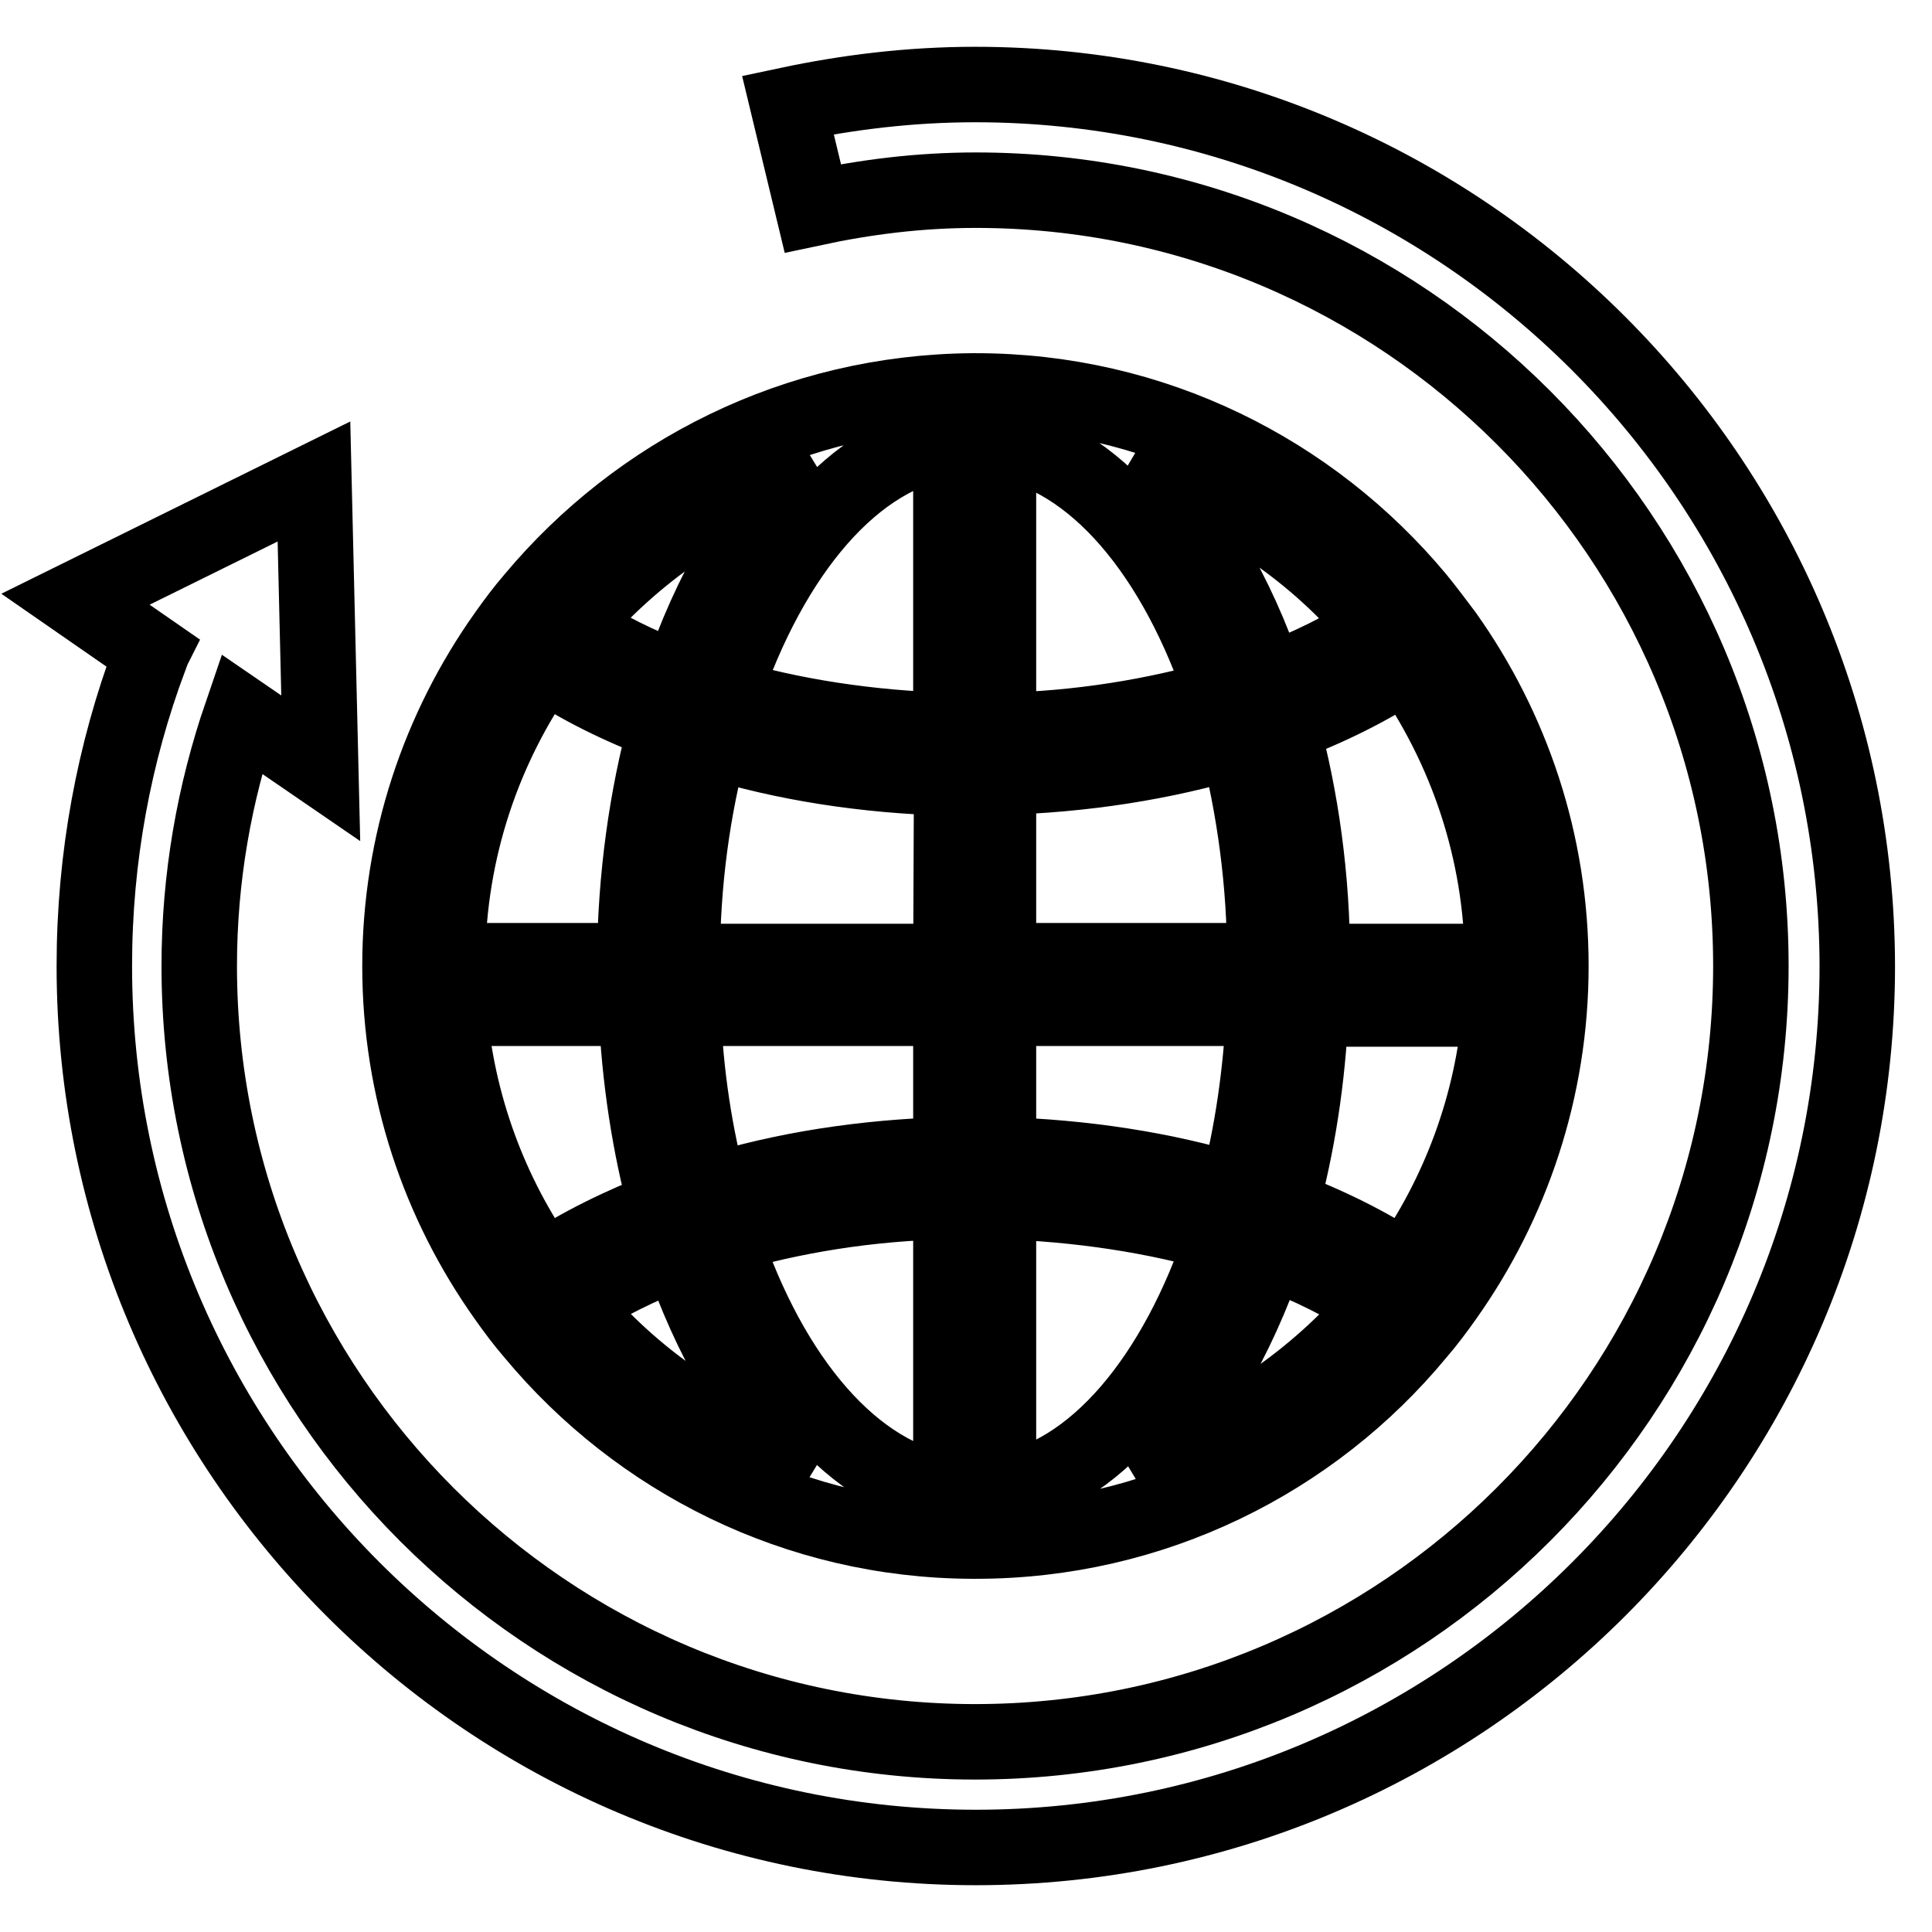
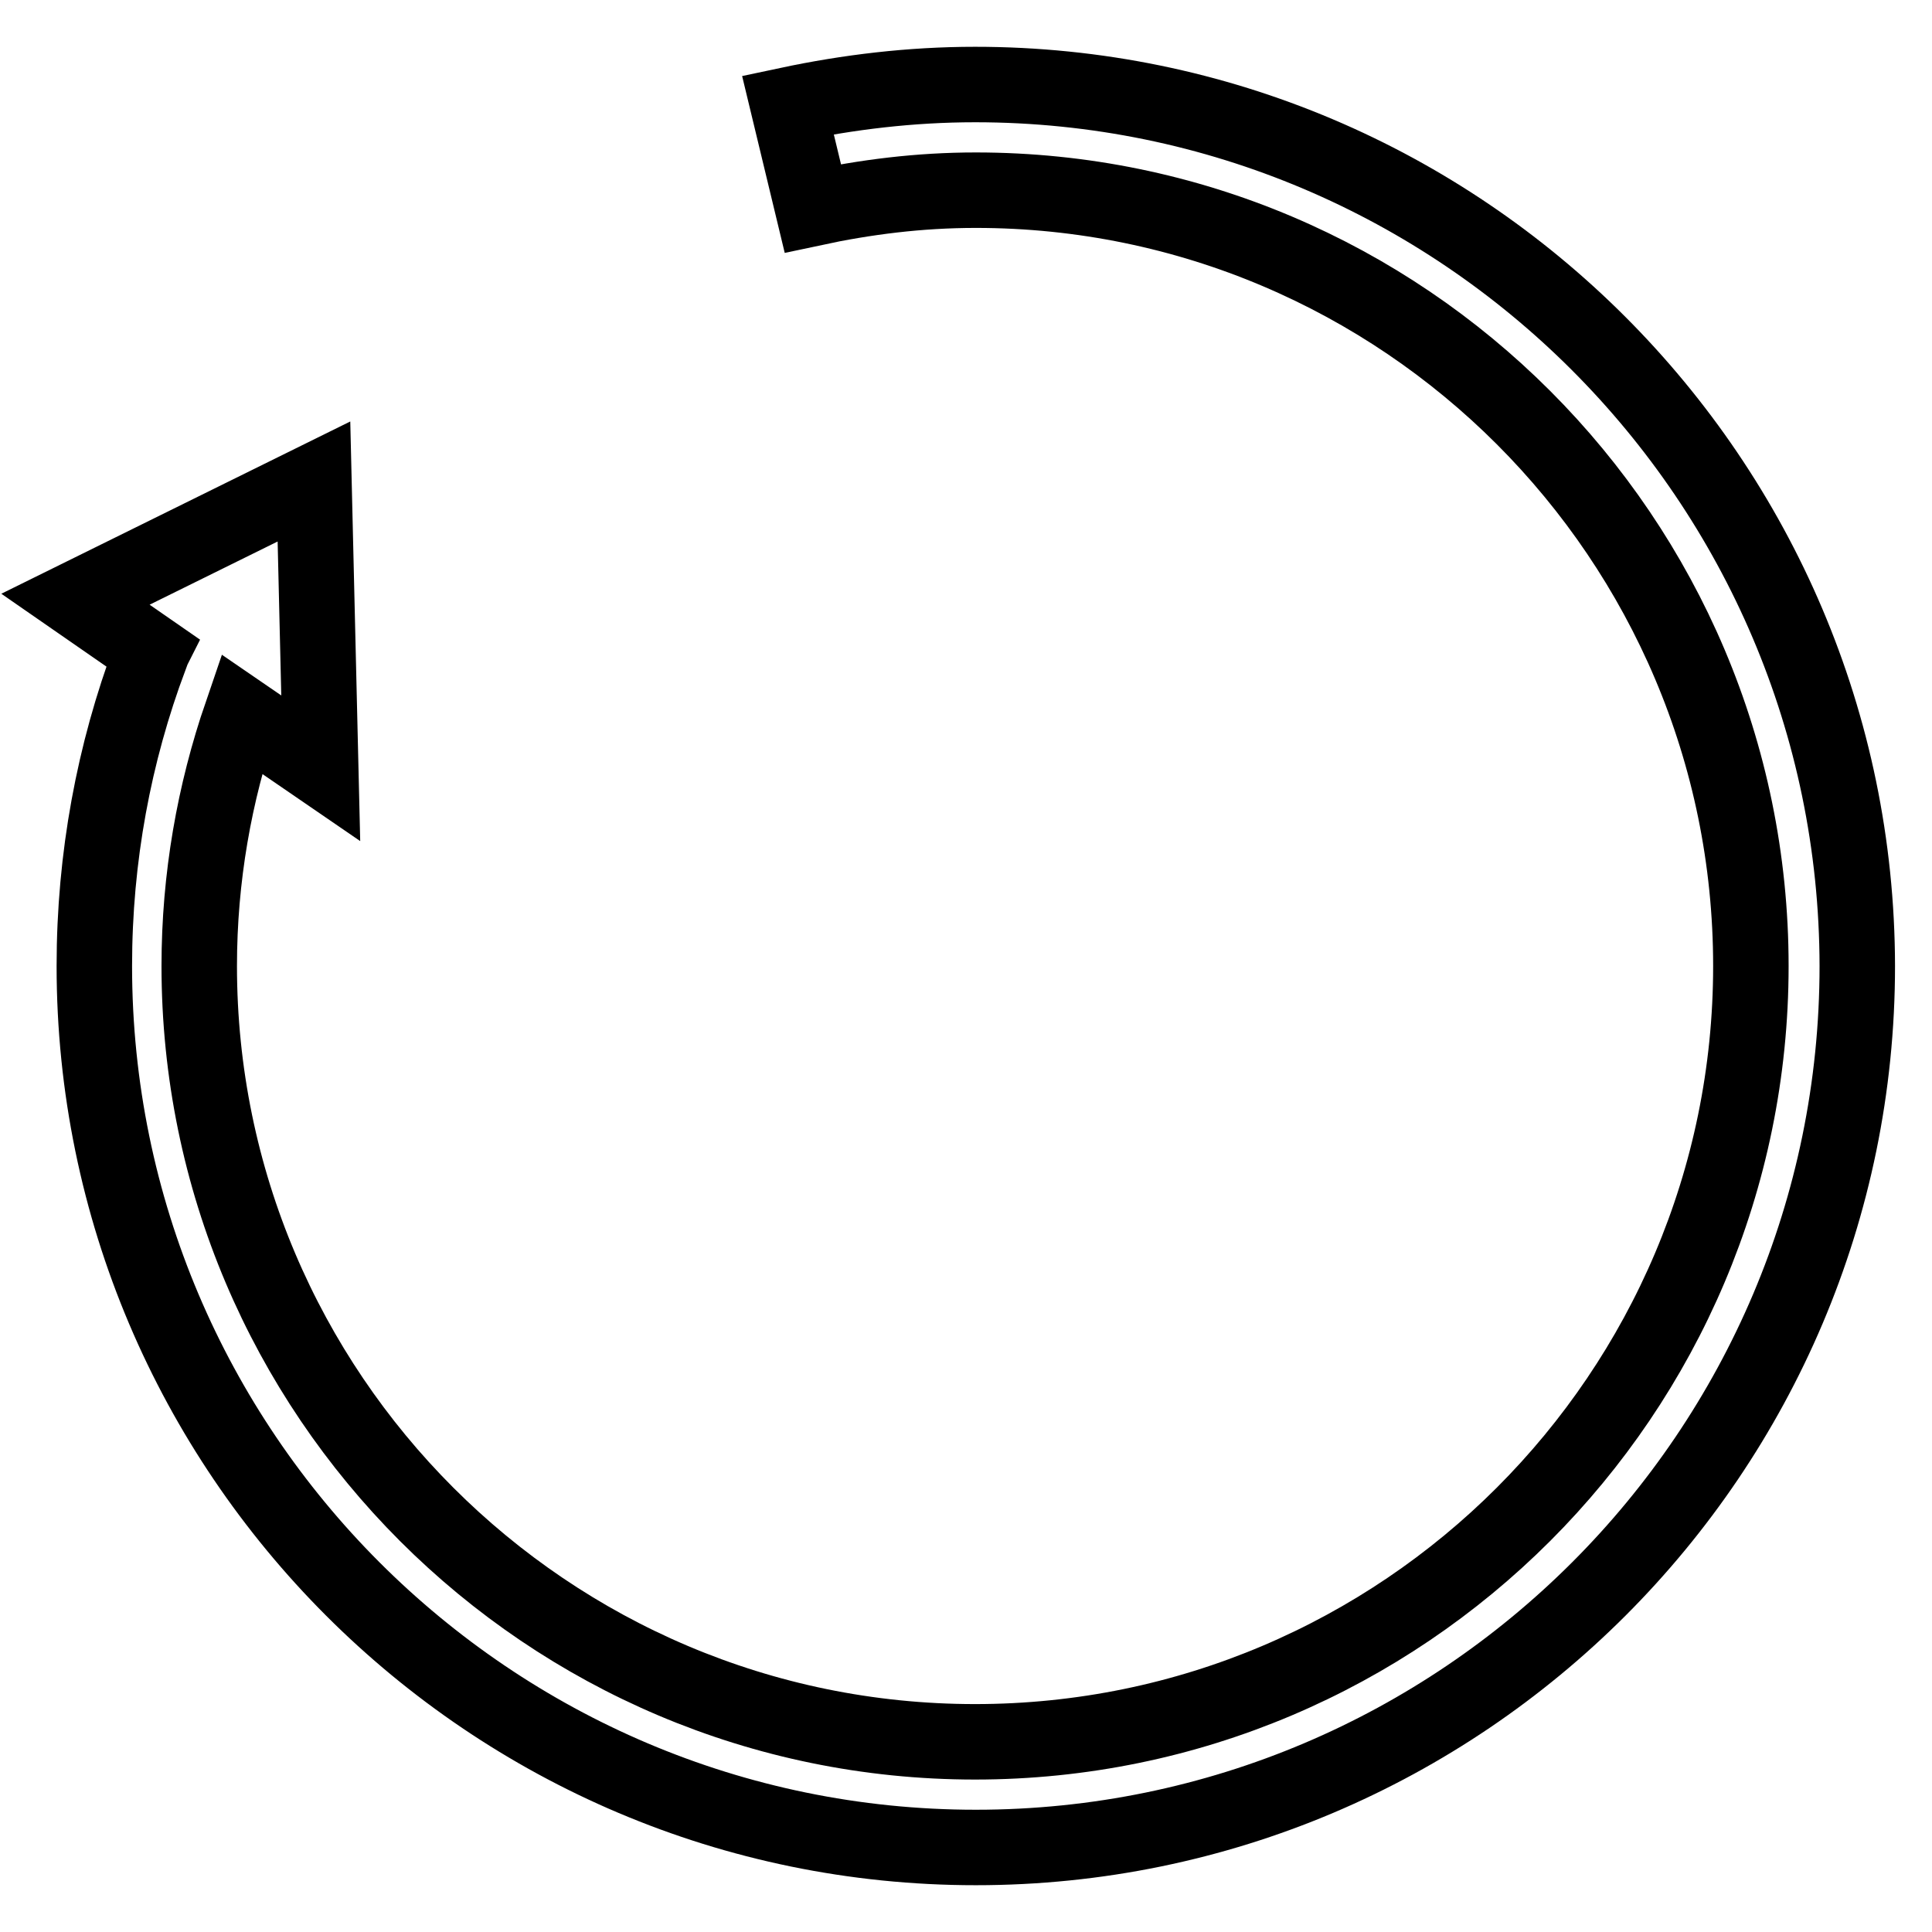
<svg xmlns="http://www.w3.org/2000/svg" version="1.1" x="0px" y="0px" viewBox="0 0 256 256" enable-background="new 0 0 256 256" xml:space="preserve">
  <g>
    <g>
      <g>
        <g>
-           <path stroke-width="10" fill-opacity="0" stroke="#000000" d="M70.7,176.7c13.9,16.7,34.8,27.4,58.1,27.5c0.1,0,0.2,0,0.3,0c0,0,0,0,0.1,0c0,0,0.1,0,0.1,0c23.5,0,44.6-10.7,58.5-27.5c1.3-1.5,2.5-3.1,3.7-4.8c8.8-12.4,14-27.6,14-43.9c0-16.4-5.2-31.5-14-43.9c-1.2-1.6-2.4-3.2-3.7-4.8c-14-16.8-35-27.5-58.5-27.5c0,0-0.1,0-0.1,0c0,0,0,0-0.1,0c-0.1,0-0.2,0-0.3,0C105.4,52,84.6,62.7,70.7,79.3c-1.3,1.5-2.5,3.1-3.7,4.8c-8.8,12.4-14,27.6-14,43.9c0,16.4,5.2,31.5,14,43.9C68.2,173.6,69.4,175.2,70.7,176.7z M150.9,194.5c7.1-6.8,13-16.8,17.1-28.8c5.5,2,10.4,4.5,14.7,7.3C174.4,182.8,163.4,190.4,150.9,194.5z M186.3,168.2c-4.8-3.2-10.4-6-16.6-8.3c2.2-8.1,3.6-16.9,4-26.2h25.1C197.8,146.4,193.3,158.3,186.3,168.2z M199.1,127.4h-25.2c0-11.1-1.5-21.7-4.1-31.2c6.2-2.3,11.8-5.1,16.6-8.3C194.2,99,199,112.6,199.1,127.4z M182.6,83.1c-4.2,2.8-9.2,5.3-14.7,7.3c-4-12-10-22-17.1-28.8C163.4,65.6,174.4,73.2,182.6,83.1z M132.3,58.4c12.7,2,23.6,15.1,29.8,33.9c-9,2.6-19.1,4.3-29.8,4.5V58.4z M132.3,103c11.3-0.3,22-2,31.6-4.9c2.3,8.9,3.7,18.8,3.7,29.2h-35.3V103z M132.3,133.6h35.2c-0.4,8.6-1.6,16.8-3.6,24.3c-9.5-2.9-20.3-4.6-31.6-4.9V133.6L132.3,133.6z M132.3,159.2c10.7,0.3,20.9,1.9,29.8,4.5c-6.2,18.8-17.1,32-29.8,33.9V159.2z M75.7,172.9c4.2-2.7,9-5.1,14.4-7.2c4,11.8,9.8,21.7,16.8,28.5C94.6,190.1,83.9,182.7,75.7,172.9z M126,197.7c-12.8-1.8-23.9-14.9-30.2-33.9c9.1-2.7,19.3-4.4,30.2-4.6V197.7z M126,153c-11.5,0.3-22.3,2-31.9,5c-2-7.5-3.3-15.7-3.6-24.4H126V153z M126,127.4H90.4c0-10.5,1.4-20.4,3.8-29.3c9.6,3,20.4,4.7,31.9,5L126,127.4L126,127.4z M126,58.3v38.5c-10.9-0.3-21.1-1.9-30.2-4.6C102.2,73.2,113.2,60.1,126,58.3z M106.9,61.7c-7,6.7-12.8,16.6-16.8,28.5c-5.4-2-10.2-4.4-14.4-7.2C83.9,73.3,94.6,65.9,106.9,61.7z M72,87.8c4.7,3.2,10.2,5.9,16.3,8.2c-2.6,9.6-4.1,20.1-4.2,31.3H59.3C59.4,112.6,64.1,99,72,87.8z M84.3,133.6c0.4,9.3,1.8,18.3,4,26.4c-6,2.3-11.5,5-16.3,8.2c-7-9.9-11.5-21.8-12.5-34.6H84.3L84.3,133.6z" />
          <path stroke-width="10" fill-opacity="0" stroke="#000000" d="M129.2,11.2c-8.5,0-16.8,1-24.8,2.7l3.3,13.7c7-1.5,14.1-2.4,21.6-2.4C185.9,25.2,232,71.3,232,128c0,56.7-46.1,102.8-102.8,102.8c-56.7,0-102.8-46.1-102.8-102.8c0-11.7,2-22.9,5.6-33.4l10.5,7.2l-0.9-38L10,79.4l10.1,7c-0.1,0.2-0.2,0.4-0.2,0.6c0,0,0,0,0,0l0,0c-4.8,12.8-7.4,26.6-7.4,41c0,64.4,52.4,116.8,116.8,116.8c64.4,0,116.8-52.4,116.8-116.8C246,63.6,193.6,11.2,129.2,11.2z" />
        </g>
      </g>
      <g />
      <g />
      <g />
      <g />
      <g />
      <g />
      <g />
      <g />
      <g />
      <g />
      <g />
      <g />
      <g />
      <g />
      <g />
    </g>
  </g>
</svg>